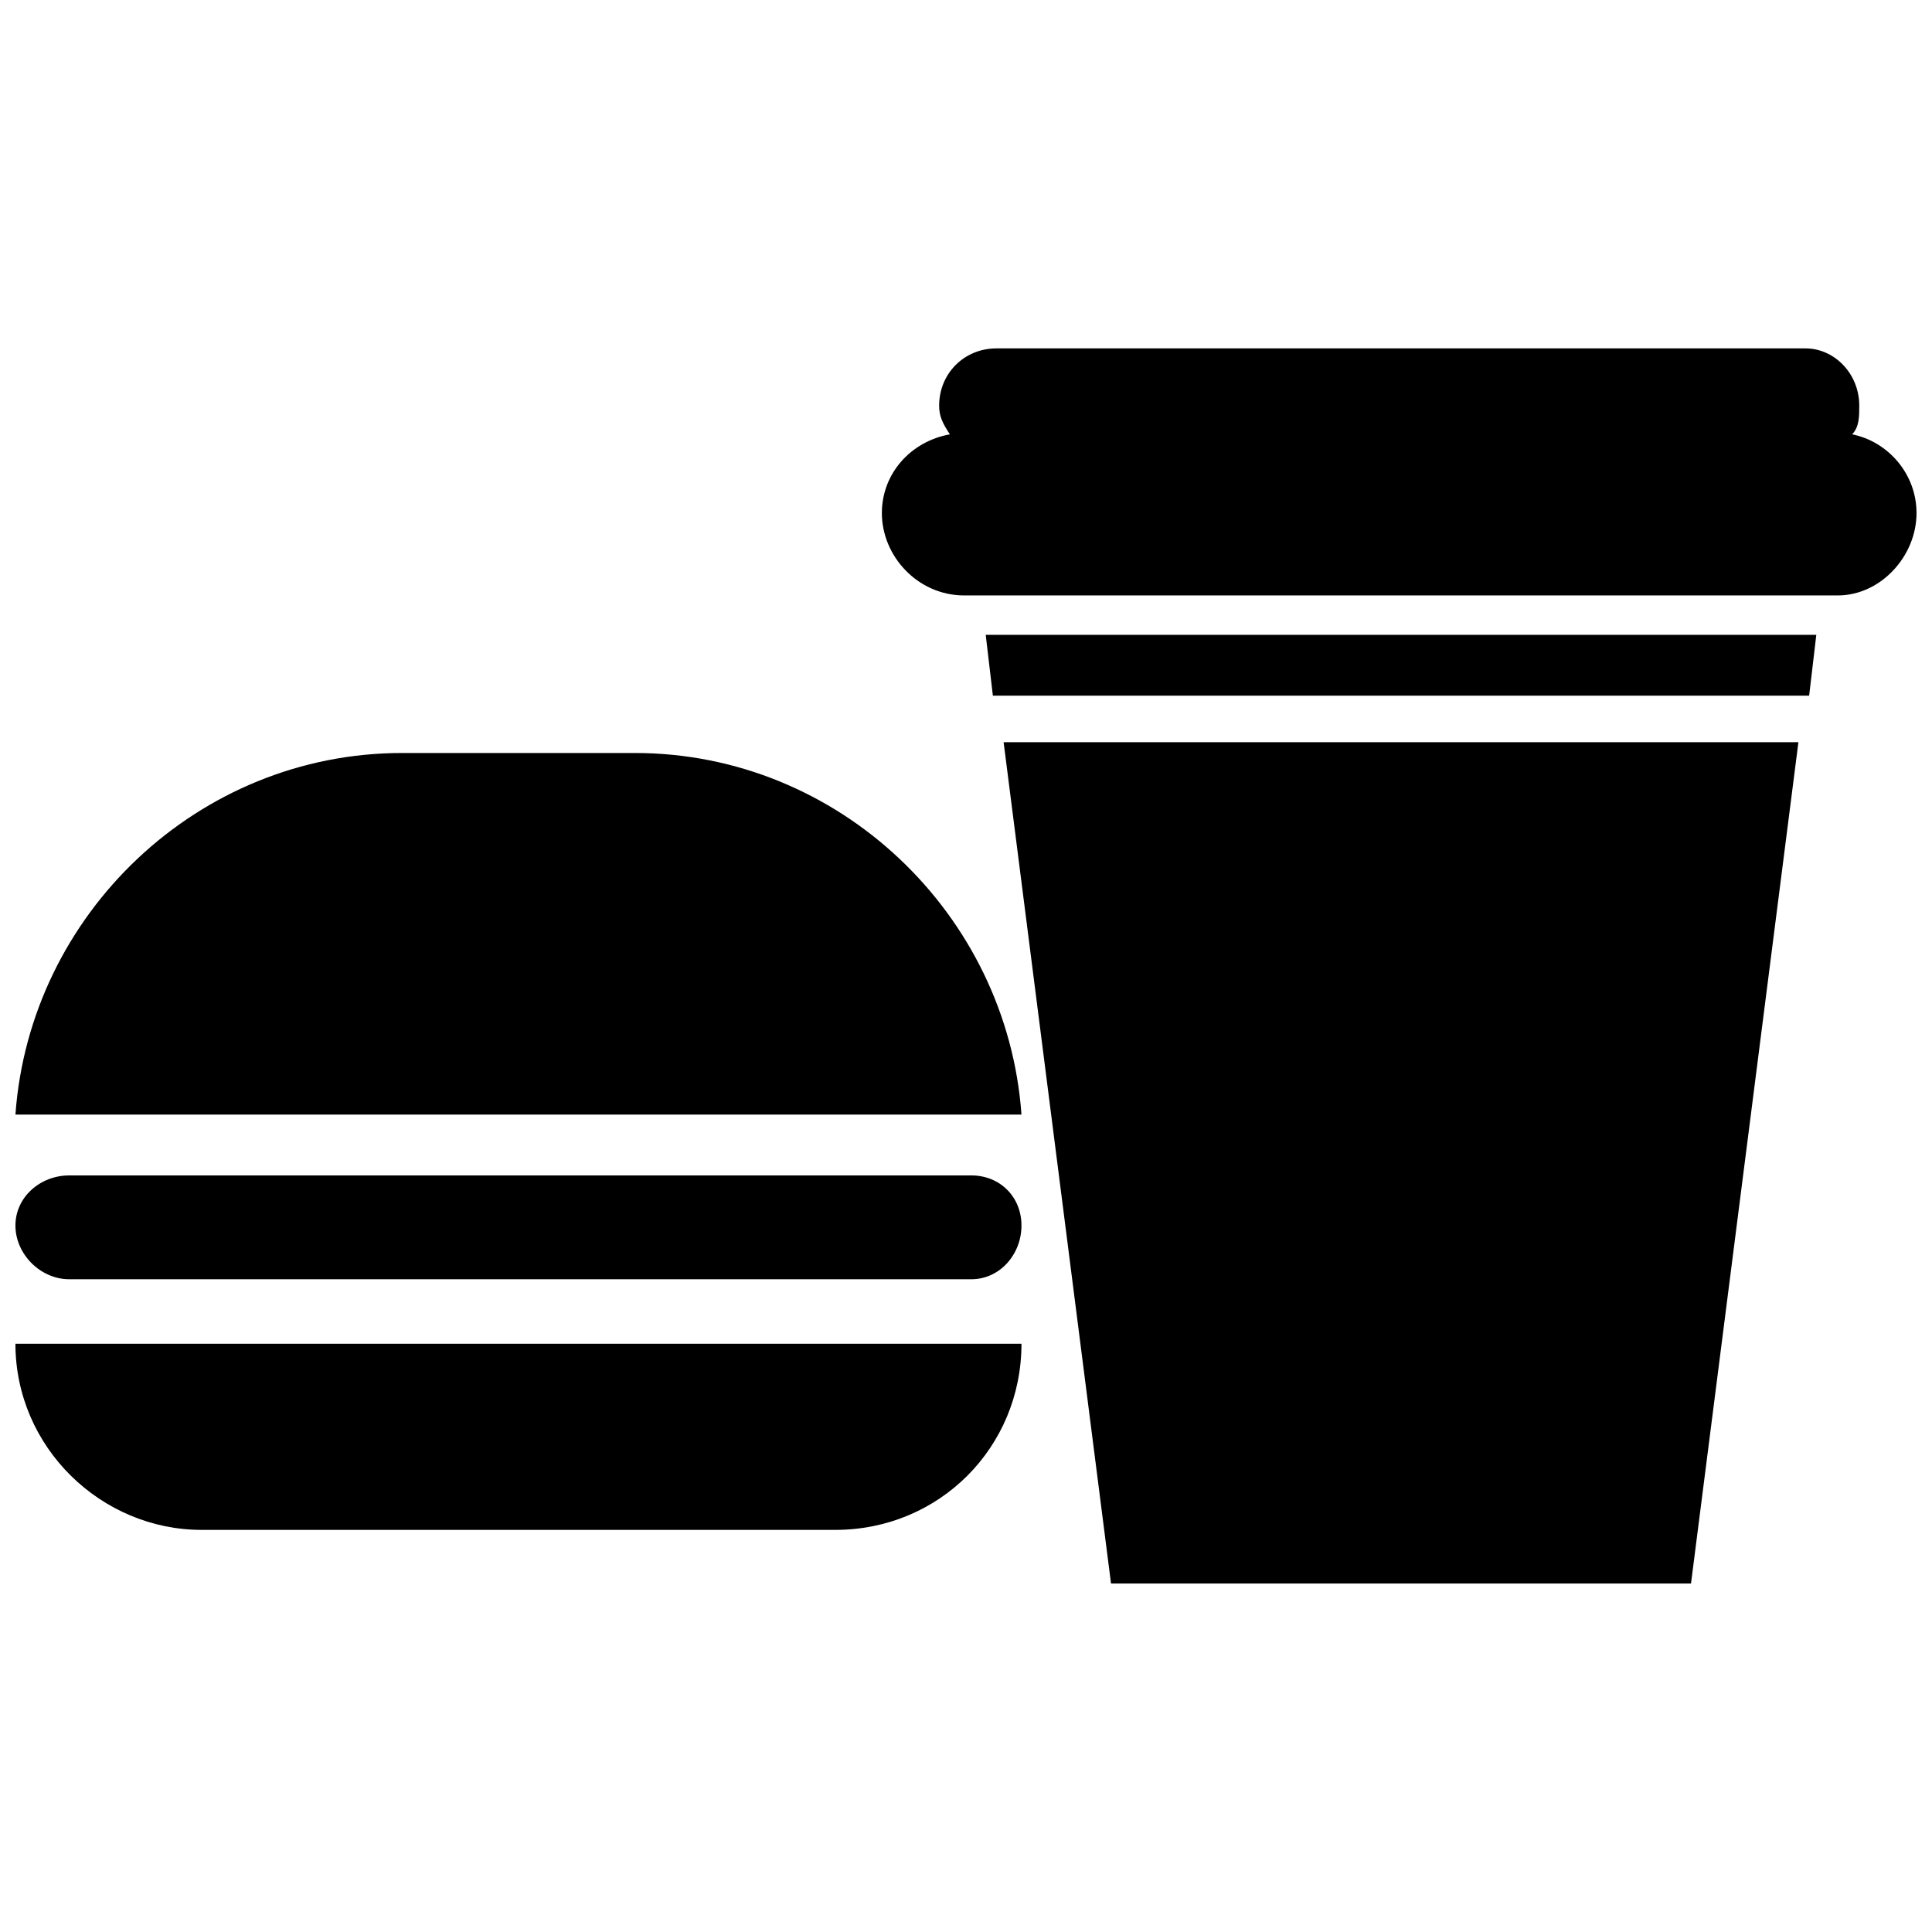
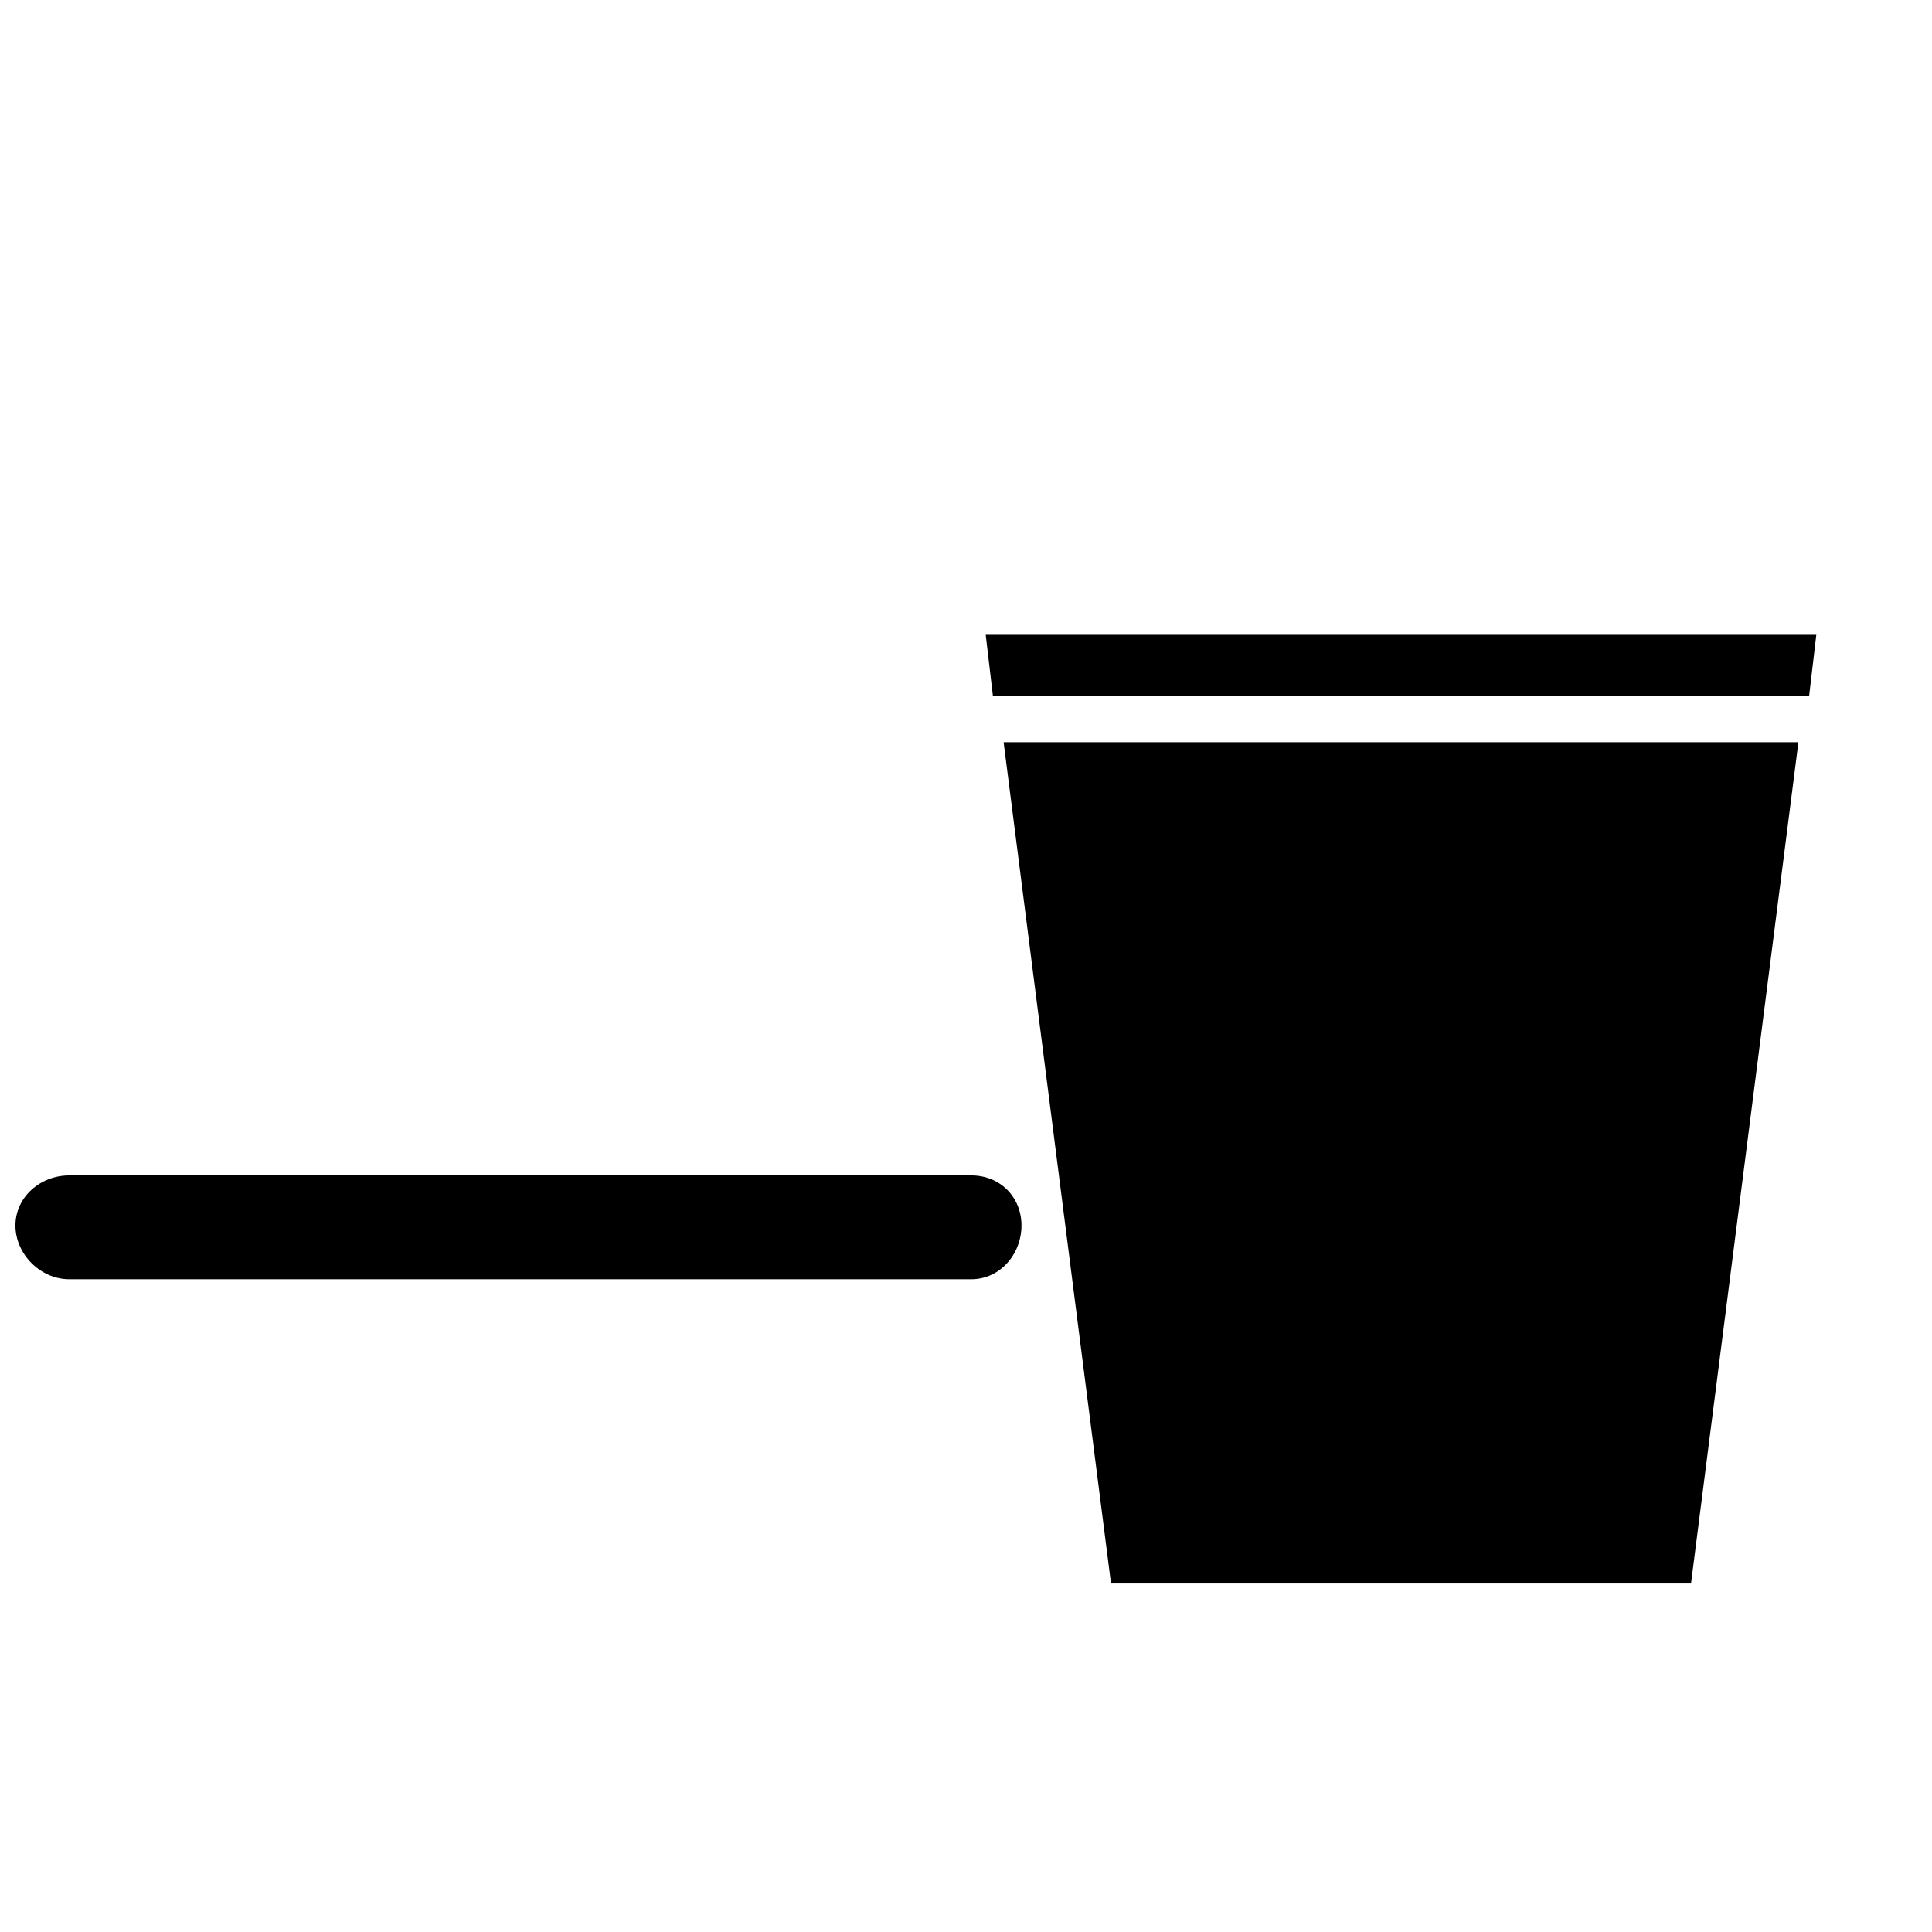
<svg xmlns="http://www.w3.org/2000/svg" width="800px" height="800px" version="1.1" viewBox="144 144 512 512">
  <defs>
    <clipPath id="c">
-       <path d="m148.09 343h266.91v207h-266.91z" />
-     </clipPath>
+       </clipPath>
    <clipPath id="b">
      <path d="m148.09 455h266.91v29h-266.91z" />
    </clipPath>
    <clipPath id="a">
      <path d="m377 236h274.9v66h-274.9z" />
    </clipPath>
  </defs>
  <g clip-path="url(#c)">
    <path d="m312.23 343.55c54.082 0 98.676 42.695 102.47 95.828h-266.61c3.797-53.133 48.387-95.828 102.47-95.828zm102.47 156.55c0 27.516-21.82 49.336-49.336 49.336h-167.94c-26.566 0-49.336-21.82-49.336-49.336z" fill-rule="evenodd" />
  </g>
  <g clip-path="url(#b)">
    <path d="m162.32 455.5h239.1c7.59 0 13.281 5.691 13.281 13.281s-5.691 14.23-13.281 14.23h-239.1c-7.59 0-14.23-6.641-14.23-14.23s6.641-13.281 14.23-13.281z" fill-rule="evenodd" />
  </g>
  <path d="m625.34 312.23-1.898 16.129h-216.32l-1.898-16.129zm-4.742 28.465-28.465 222.96h-153.7l-28.465-222.96z" fill-rule="evenodd" />
  <g clip-path="url(#a)">
-     <path d="m634.82 259.1c9.488 1.898 17.078 10.438 17.078 20.875 0 11.387-9.488 21.82-20.875 21.82h-231.5c-12.336 0-21.82-10.438-21.82-21.82 0-10.438 7.59-18.977 18.027-20.875-1.898-2.848-2.848-4.742-2.848-7.59 0-8.539 6.641-15.18 15.18-15.18h214.43c7.59 0 14.23 6.641 14.23 15.18 0 2.848 0 5.691-1.898 7.59z" fill-rule="evenodd" />
-   </g>
+     </g>
</svg>